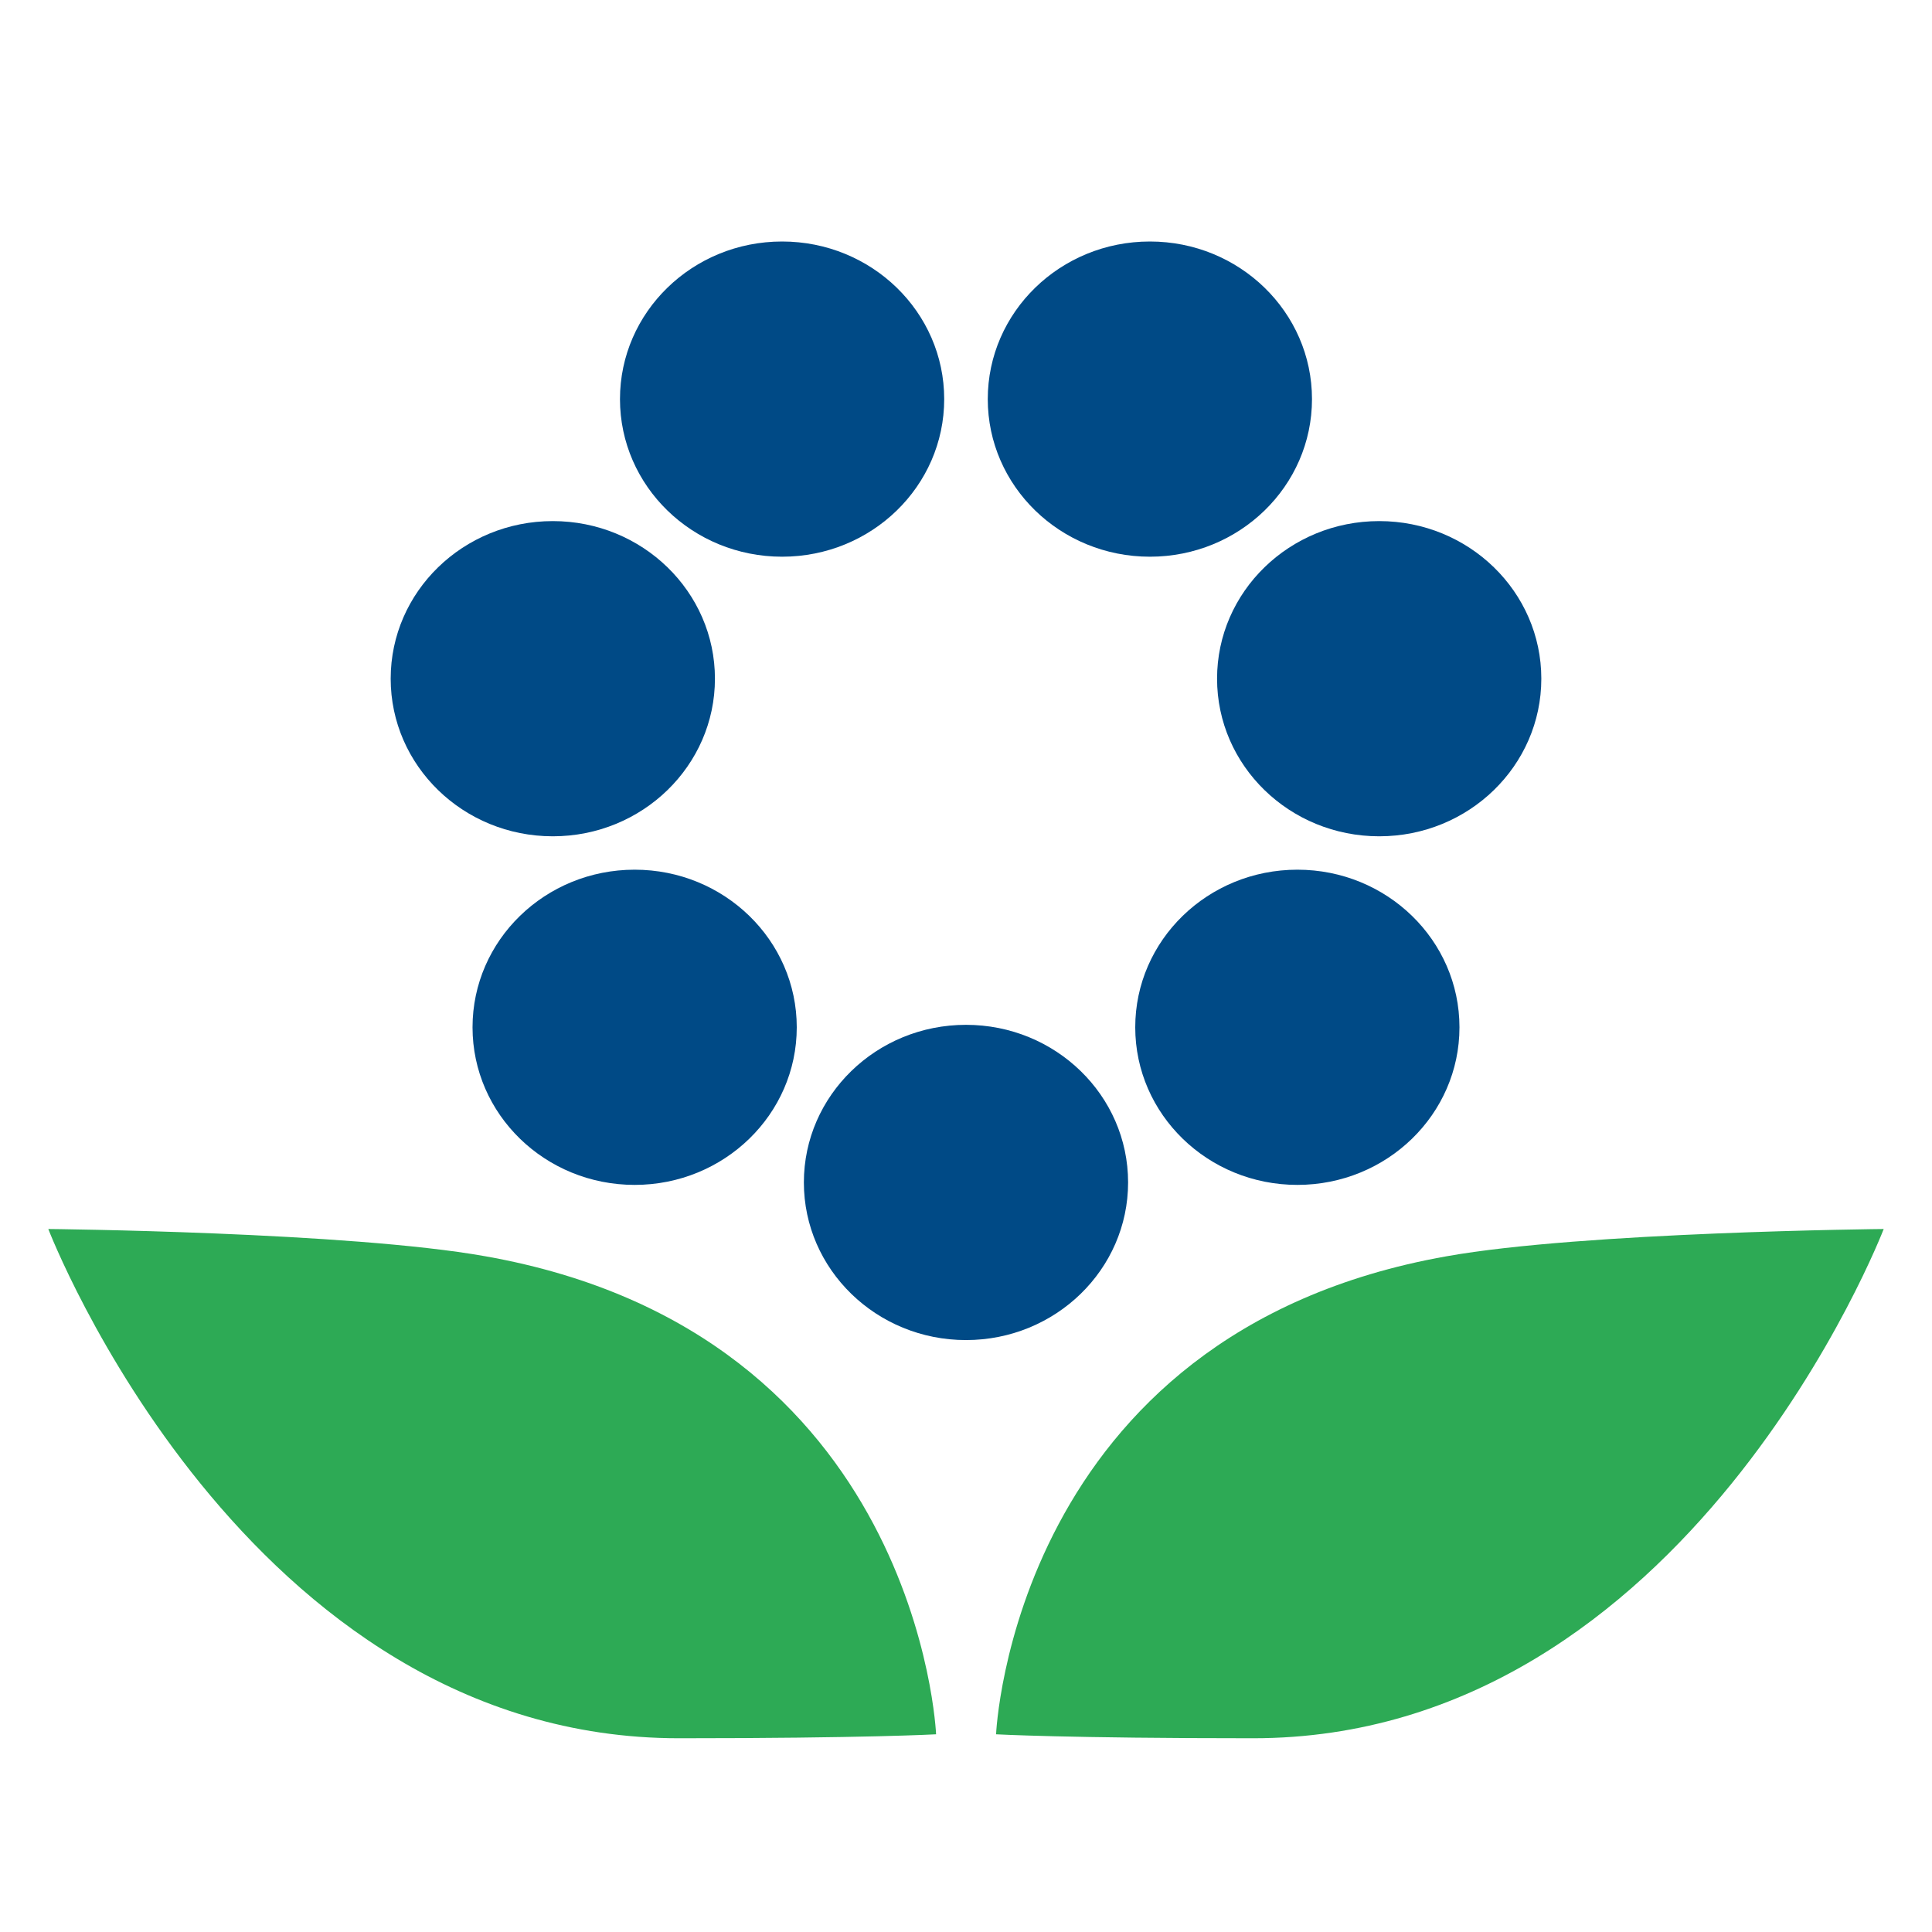
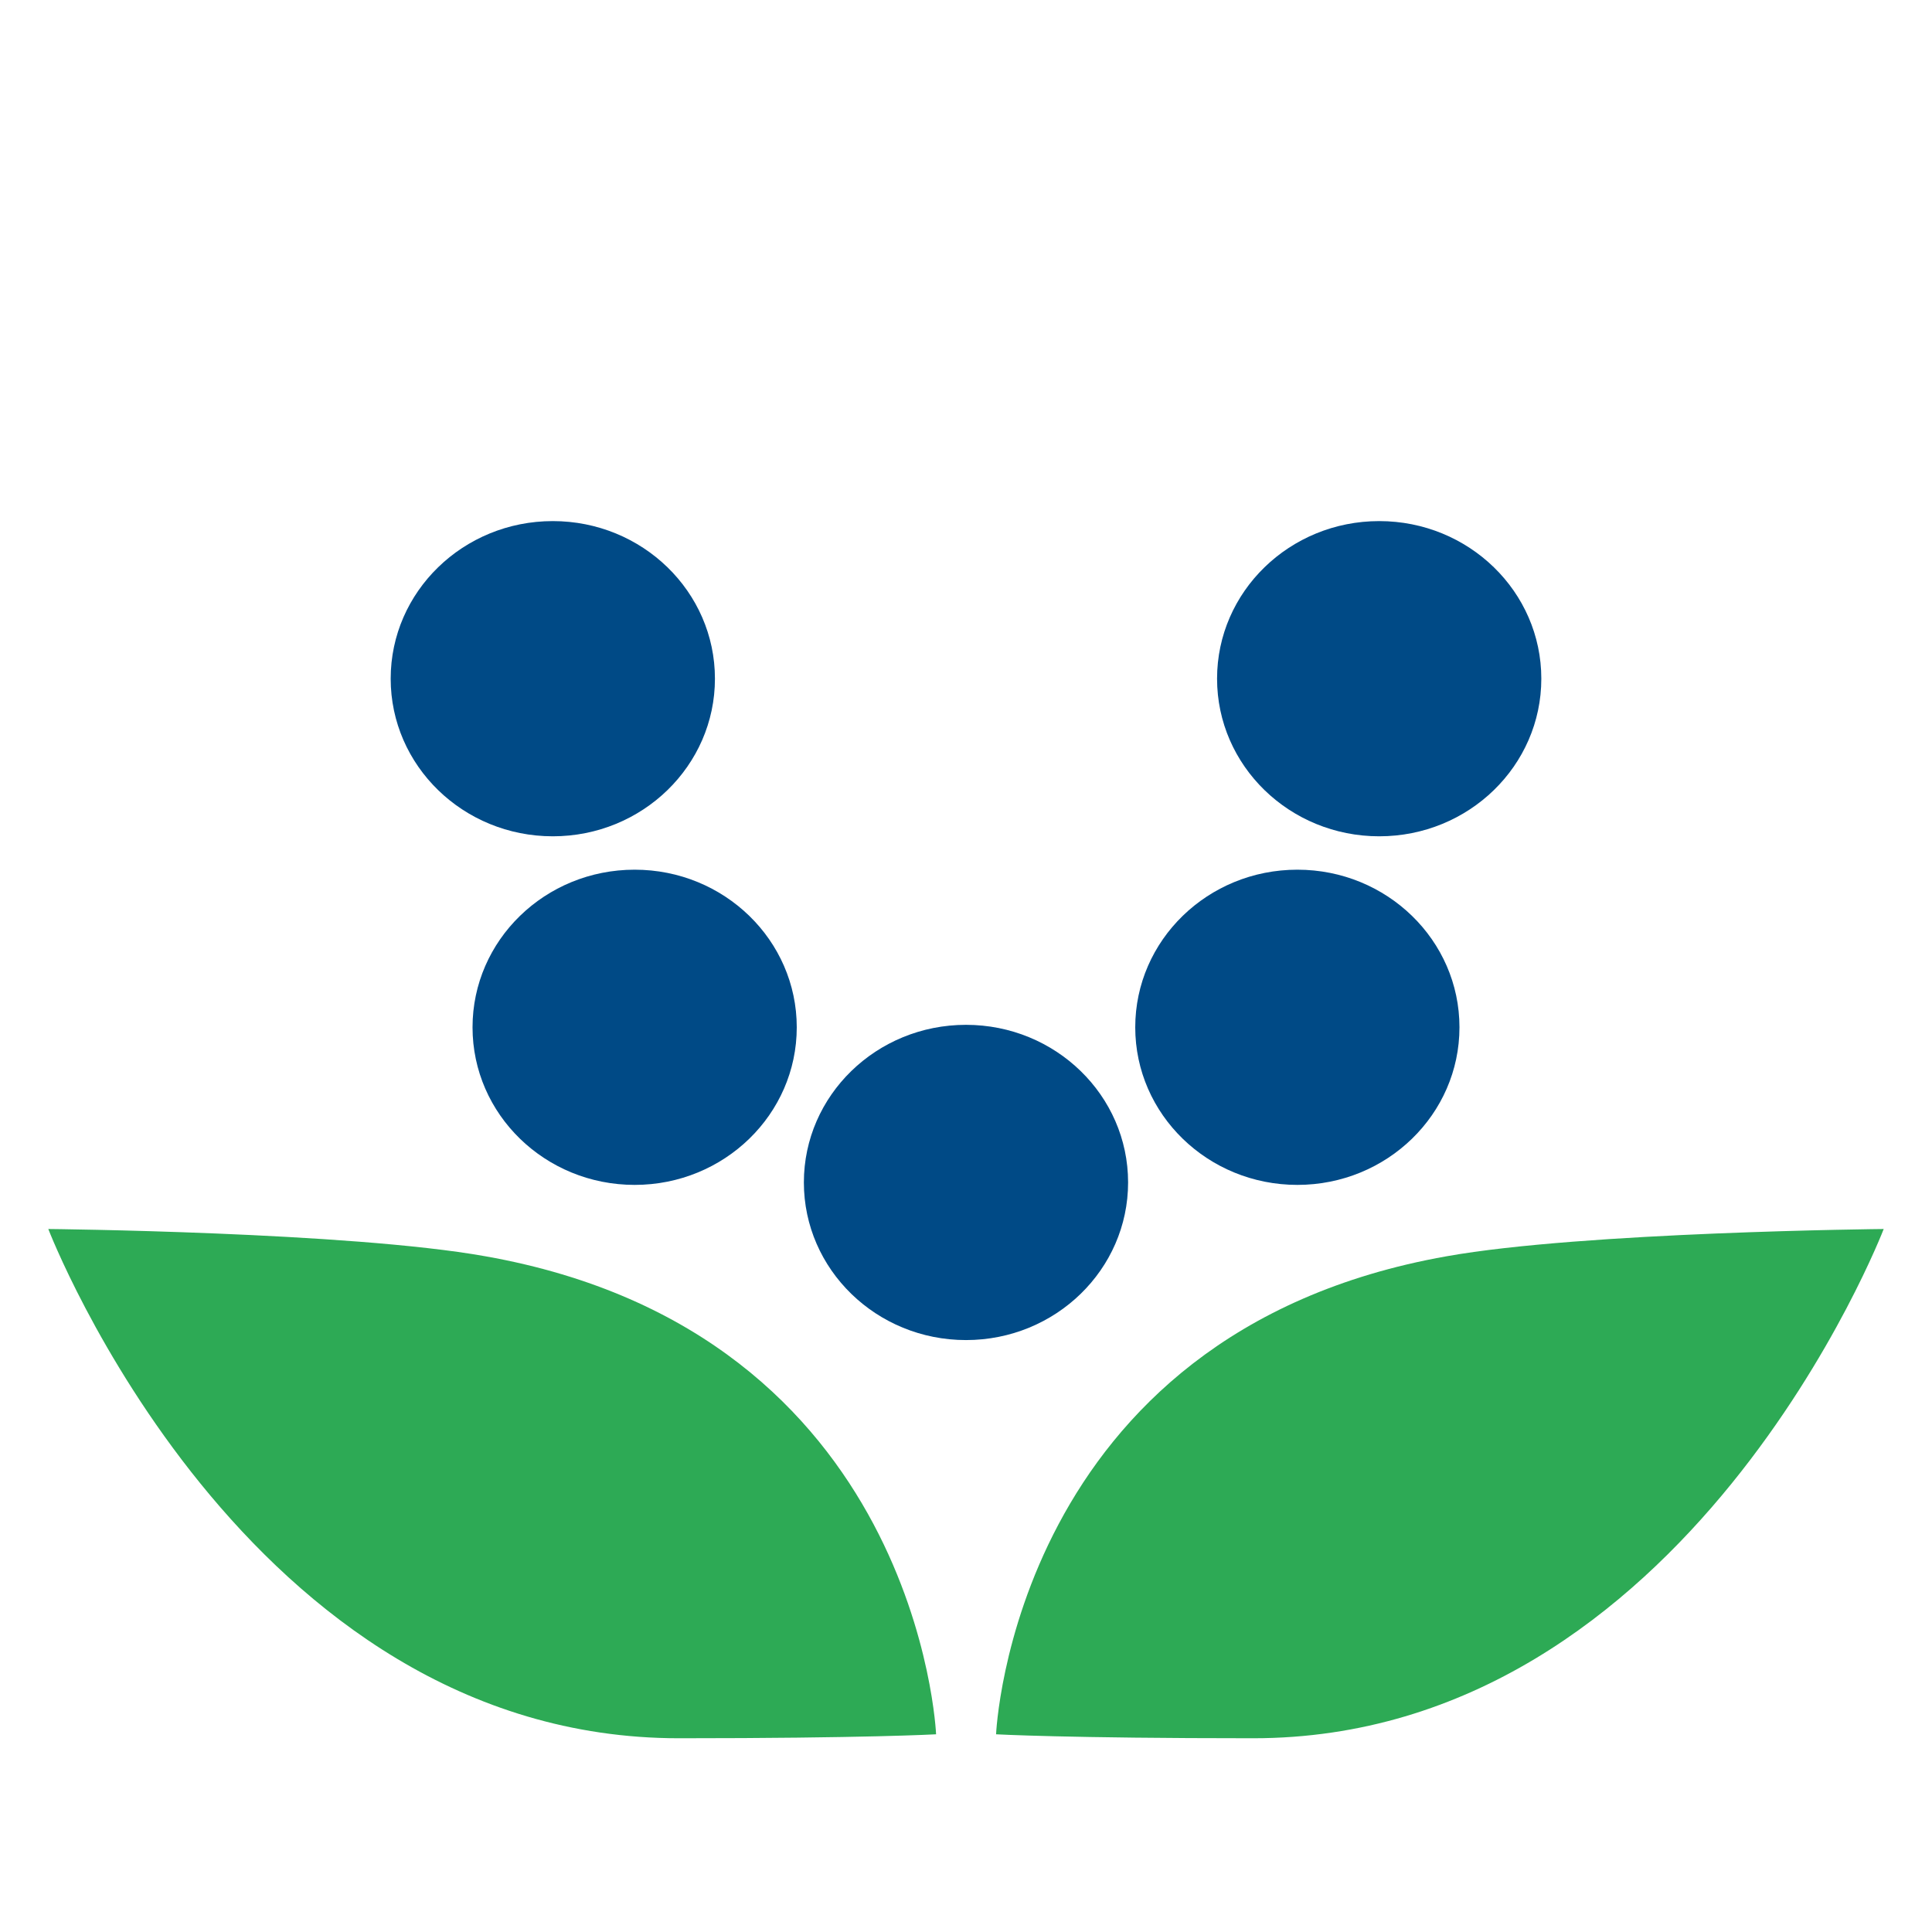
<svg xmlns="http://www.w3.org/2000/svg" width="60" height="60" viewBox="0 0 60 60" fill="none">
  <path fill-rule="evenodd" clip-rule="evenodd" d="M1.5 38.168C1.5 38.168 10.842 38.257 15.075 39.015C28.554 41.402 29.071 53.86 29.071 53.86C29.071 53.86 26.875 53.983 21.084 53.983C7.578 53.983 1.5 38.168 1.5 38.168Z" fill="#2DAA55" />
  <path fill-rule="evenodd" clip-rule="evenodd" d="M58.5 38.168C58.5 38.168 49.159 38.257 44.923 39.015C31.45 41.402 30.934 53.86 30.934 53.86C30.934 53.86 33.127 53.983 38.918 53.983C52.427 53.983 58.5 38.168 58.5 38.168Z" fill="#2DAA55" />
  <path fill-rule="evenodd" clip-rule="evenodd" d="M35.034 36.722C35.034 39.425 32.78 41.617 30 41.617C27.219 41.617 24.965 39.425 24.965 36.722C24.965 34.019 27.219 31.827 30 31.827C32.78 31.827 35.034 34.019 35.034 36.722Z" fill="#004A86" />
  <path fill-rule="evenodd" clip-rule="evenodd" d="M45.325 31.904C45.325 34.607 43.071 36.798 40.291 36.798C37.51 36.798 35.256 34.607 35.256 31.904C35.256 29.2 37.51 27.009 40.291 27.009C43.071 27.009 45.325 29.2 45.325 31.904Z" fill="#004A86" />
-   <path fill-rule="evenodd" clip-rule="evenodd" d="M40.745 12.395C40.745 15.098 38.492 17.289 35.711 17.289C32.93 17.289 30.676 15.098 30.676 12.395C30.676 9.691 32.93 7.5 35.711 7.5C38.492 7.5 40.745 9.691 40.745 12.395Z" fill="#004A86" />
-   <path fill-rule="evenodd" clip-rule="evenodd" d="M29.323 12.395C29.323 15.098 27.069 17.289 24.289 17.289C21.508 17.289 19.254 15.098 19.254 12.395C19.254 9.691 21.508 7.5 24.289 7.5C27.069 7.5 29.323 9.691 29.323 12.395Z" fill="#004A86" />
  <path fill-rule="evenodd" clip-rule="evenodd" d="M24.744 31.904C24.744 34.607 22.49 36.798 19.71 36.798C16.928 36.798 14.675 34.607 14.675 31.904C14.675 29.2 16.928 27.009 19.71 27.009C22.49 27.009 24.744 29.2 24.744 31.904Z" fill="#004A86" />
  <path fill-rule="evenodd" clip-rule="evenodd" d="M47.867 21.077C47.867 23.781 45.613 25.972 42.833 25.972C40.051 25.972 37.797 23.781 37.797 21.077C37.797 18.374 40.051 16.183 42.833 16.183C45.613 16.183 47.867 18.374 47.867 21.077Z" fill="#004A86" />
  <path fill-rule="evenodd" clip-rule="evenodd" d="M22.203 21.077C22.203 23.781 19.948 25.972 17.168 25.972C14.387 25.972 12.133 23.781 12.133 21.077C12.133 18.374 14.387 16.183 17.168 16.183C19.948 16.183 22.203 18.374 22.203 21.077Z" fill="#004A86" />
</svg>